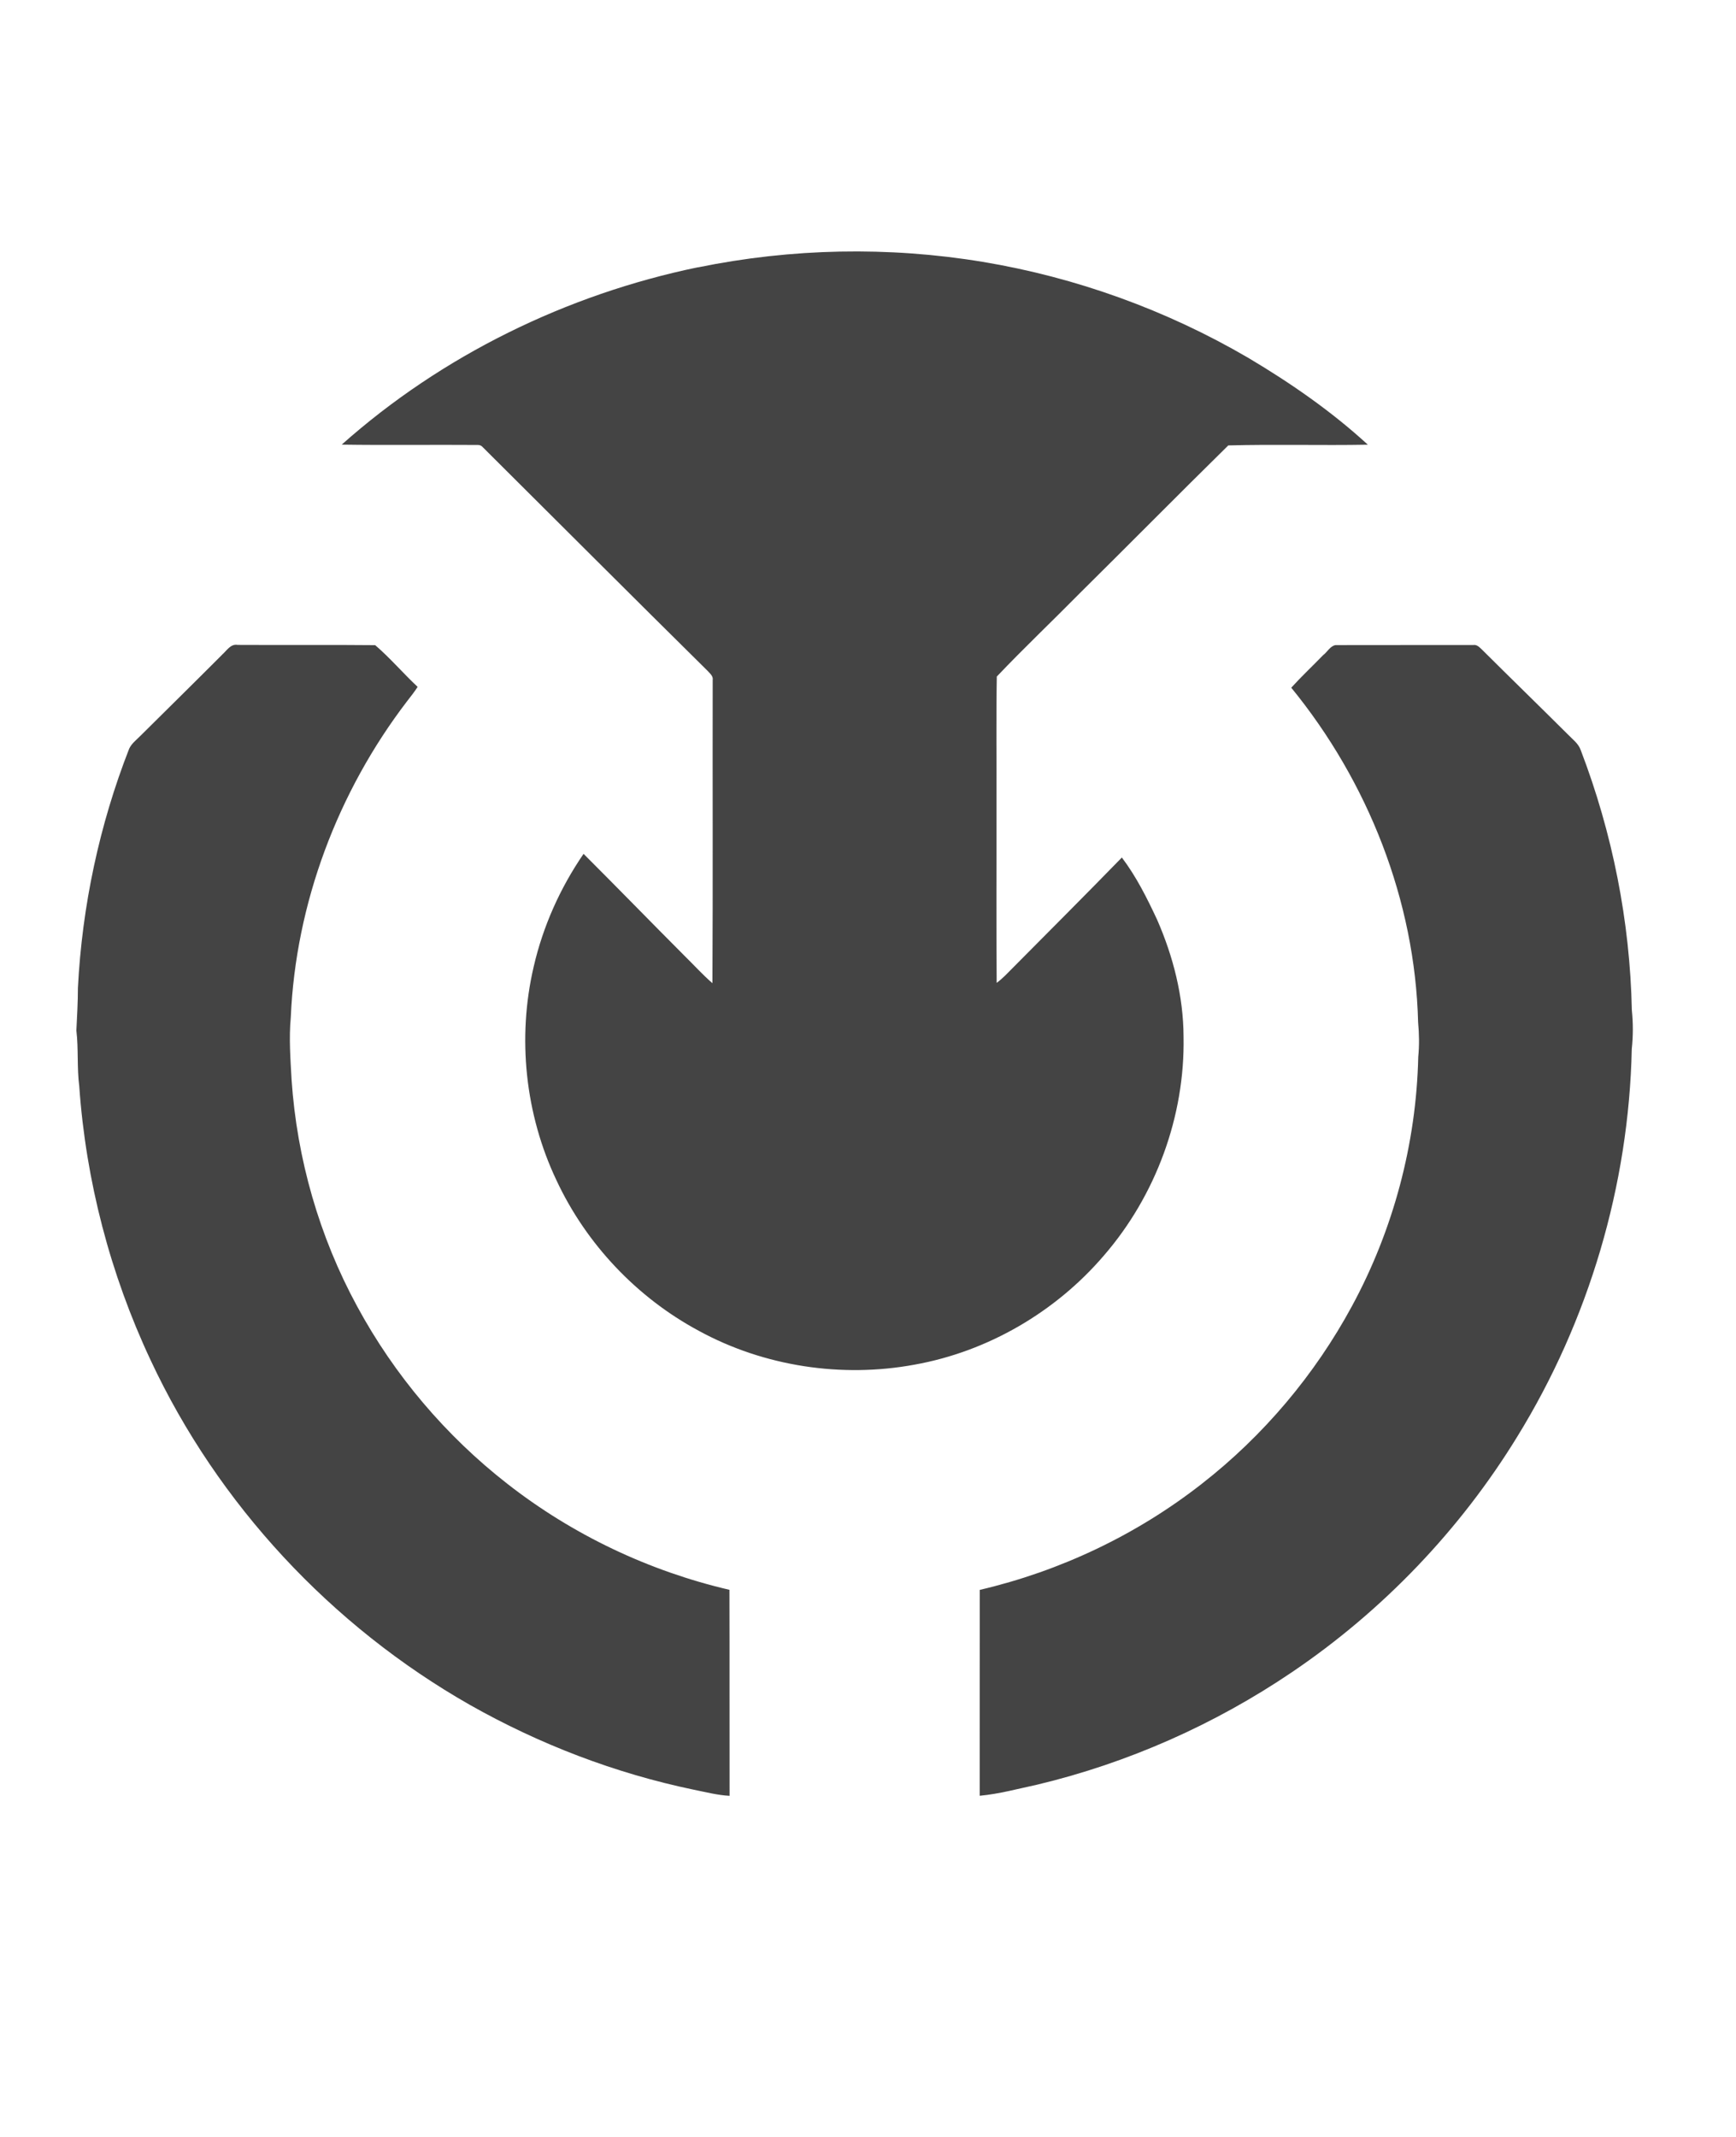
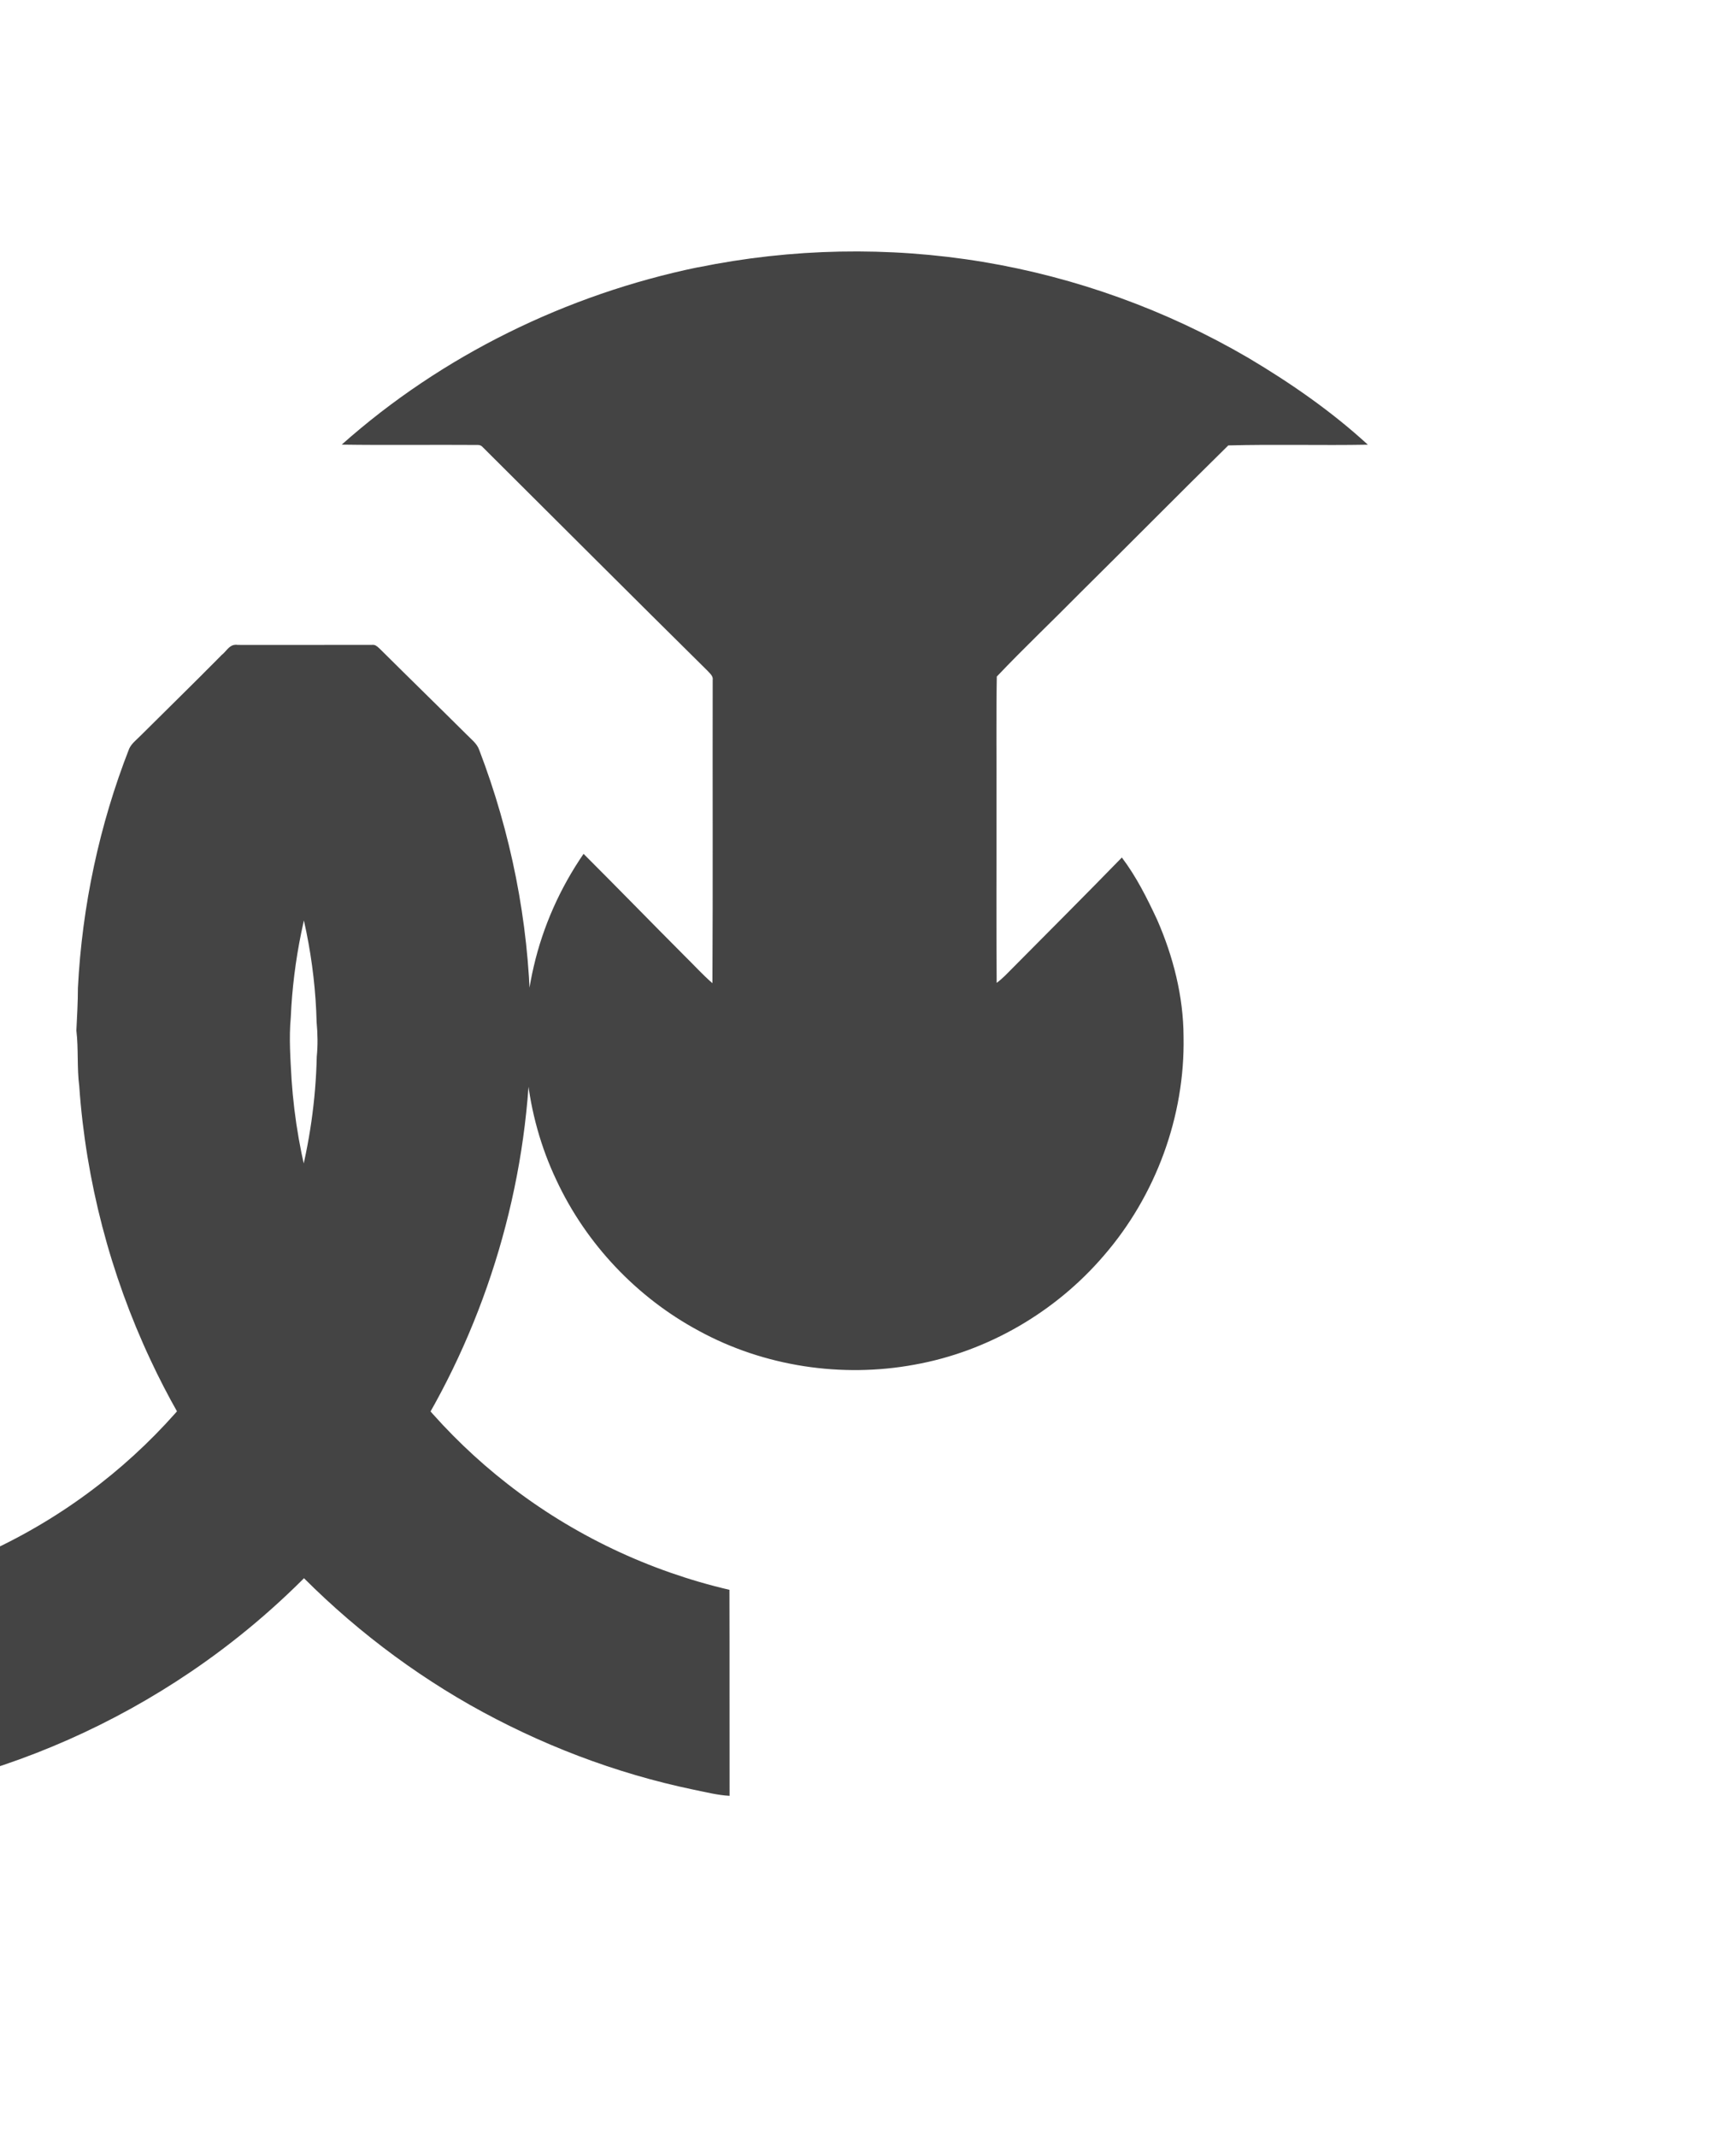
<svg xmlns="http://www.w3.org/2000/svg" viewBox="0 0 26 32" height="32" width="26" version="1.1">
-   <path d="M10.453 4.004c1.401-0.287 2.853-0.316 4.263-0.083 1.399 0.232 2.754 0.722 3.978 1.437 0.635 0.377 1.247 0.801 1.792 1.301-0.696 0.013-1.395-0.008-2.090 0.011-0.748 0.735-1.485 1.482-2.231 2.22-0.41 0.416-0.834 0.818-1.236 1.241-0.011 0.628-0.002 1.257-0.005 1.886 0.002 0.9-0.004 1.8 0.003 2.701 0.092-0.067 0.169-0.152 0.248-0.231 0.543-0.548 1.089-1.093 1.627-1.646 0.216 0.285 0.377 0.608 0.528 0.931 0.241 0.551 0.394 1.148 0.396 1.752 0.023 1.189-0.415 2.379-1.193 3.277-0.723 0.845-1.739 1.438-2.835 1.634-1.092 0.202-2.254 0.027-3.231-0.506-0.928-0.498-1.688-1.301-2.133-2.255-0.469-0.988-0.59-2.134-0.341-3.198 0.139-0.604 0.396-1.179 0.747-1.69 0.508 0.507 1.008 1.022 1.515 1.53 0.138 0.135 0.268 0.28 0.415 0.407 0.008-1.512 0.001-3.025 0.004-4.537 0.011-0.063-0.043-0.102-0.079-0.143-1.125-1.111-2.242-2.23-3.363-3.345-0.020-0.024-0.046-0.036-0.077-0.035-0.679-0.005-1.358 0.005-2.037-0.005 1.501-1.336 3.369-2.249 5.336-2.656zM3.327 9.803c0.069-0.059 0.126-0.165 0.232-0.146 0.687 0.004 1.373-0.003 2.060 0.004 0.225 0.193 0.419 0.422 0.636 0.625-0.048 0.073-0.102 0.144-0.157 0.213-1.038 1.356-1.67 3.028-1.743 4.737-0.029 0.31-0.005 0.622 0.012 0.932 0.080 1.184 0.415 2.351 0.982 3.394 0.556 1.028 1.328 1.939 2.249 2.657 0.976 0.763 2.12 1.307 3.327 1.588 0.003 1.028-0 2.057 0.002 3.085-0.184-0.010-0.362-0.057-0.542-0.093-1.174-0.245-2.308-0.68-3.351-1.271-2.070-1.179-3.771-3.002-4.779-5.162-0.604-1.286-0.969-2.684-1.068-4.101-0.036-0.276-0.010-0.556-0.043-0.833 0.010-0.213 0.023-0.427 0.023-0.64 0.063-1.224 0.321-2.439 0.768-3.581 0.037-0.079 0.109-0.132 0.169-0.193 0.408-0.405 0.818-0.808 1.224-1.215zM19.824 9.805c0.058-0.048 0.1-0.13 0.177-0.145 0.688-0.002 1.376 0 2.064-0.001 0.054-0.010 0.092 0.033 0.128 0.066 0.428 0.426 0.861 0.847 1.289 1.273 0.070 0.073 0.159 0.136 0.193 0.236 0.475 1.241 0.738 2.565 0.765 3.893 0.020 0.192 0.020 0.388-0.001 0.58-0.043 2.042-0.644 4.070-1.716 5.808-0.856 1.396-2.014 2.605-3.37 3.523-1.158 0.785-2.459 1.362-3.82 1.687-0.285 0.061-0.569 0.139-0.86 0.166 0.001-1.028-0.001-2.055 0.001-3.083 1.206-0.282 2.35-0.825 3.326-1.589 0.922-0.719 1.692-1.632 2.248-2.66 0.619-1.142 0.964-2.433 0.993-3.732 0.017-0.172 0.014-0.346-0.002-0.518-0.045-1.822-0.75-3.604-1.9-5.011 0.156-0.171 0.324-0.329 0.485-0.495z" fill="#444" />
+   <path d="M10.453 4.004c1.401-0.287 2.853-0.316 4.263-0.083 1.399 0.232 2.754 0.722 3.978 1.437 0.635 0.377 1.247 0.801 1.792 1.301-0.696 0.013-1.395-0.008-2.090 0.011-0.748 0.735-1.485 1.482-2.231 2.22-0.41 0.416-0.834 0.818-1.236 1.241-0.011 0.628-0.002 1.257-0.005 1.886 0.002 0.9-0.004 1.8 0.003 2.701 0.092-0.067 0.169-0.152 0.248-0.231 0.543-0.548 1.089-1.093 1.627-1.646 0.216 0.285 0.377 0.608 0.528 0.931 0.241 0.551 0.394 1.148 0.396 1.752 0.023 1.189-0.415 2.379-1.193 3.277-0.723 0.845-1.739 1.438-2.835 1.634-1.092 0.202-2.254 0.027-3.231-0.506-0.928-0.498-1.688-1.301-2.133-2.255-0.469-0.988-0.59-2.134-0.341-3.198 0.139-0.604 0.396-1.179 0.747-1.69 0.508 0.507 1.008 1.022 1.515 1.53 0.138 0.135 0.268 0.28 0.415 0.407 0.008-1.512 0.001-3.025 0.004-4.537 0.011-0.063-0.043-0.102-0.079-0.143-1.125-1.111-2.242-2.23-3.363-3.345-0.020-0.024-0.046-0.036-0.077-0.035-0.679-0.005-1.358 0.005-2.037-0.005 1.501-1.336 3.369-2.249 5.336-2.656zM3.327 9.803c0.069-0.059 0.126-0.165 0.232-0.146 0.687 0.004 1.373-0.003 2.060 0.004 0.225 0.193 0.419 0.422 0.636 0.625-0.048 0.073-0.102 0.144-0.157 0.213-1.038 1.356-1.67 3.028-1.743 4.737-0.029 0.31-0.005 0.622 0.012 0.932 0.080 1.184 0.415 2.351 0.982 3.394 0.556 1.028 1.328 1.939 2.249 2.657 0.976 0.763 2.12 1.307 3.327 1.588 0.003 1.028-0 2.057 0.002 3.085-0.184-0.010-0.362-0.057-0.542-0.093-1.174-0.245-2.308-0.68-3.351-1.271-2.070-1.179-3.771-3.002-4.779-5.162-0.604-1.286-0.969-2.684-1.068-4.101-0.036-0.276-0.010-0.556-0.043-0.833 0.010-0.213 0.023-0.427 0.023-0.64 0.063-1.224 0.321-2.439 0.768-3.581 0.037-0.079 0.109-0.132 0.169-0.193 0.408-0.405 0.818-0.808 1.224-1.215zc0.058-0.048 0.1-0.13 0.177-0.145 0.688-0.002 1.376 0 2.064-0.001 0.054-0.010 0.092 0.033 0.128 0.066 0.428 0.426 0.861 0.847 1.289 1.273 0.070 0.073 0.159 0.136 0.193 0.236 0.475 1.241 0.738 2.565 0.765 3.893 0.020 0.192 0.020 0.388-0.001 0.58-0.043 2.042-0.644 4.070-1.716 5.808-0.856 1.396-2.014 2.605-3.37 3.523-1.158 0.785-2.459 1.362-3.82 1.687-0.285 0.061-0.569 0.139-0.86 0.166 0.001-1.028-0.001-2.055 0.001-3.083 1.206-0.282 2.35-0.825 3.326-1.589 0.922-0.719 1.692-1.632 2.248-2.66 0.619-1.142 0.964-2.433 0.993-3.732 0.017-0.172 0.014-0.346-0.002-0.518-0.045-1.822-0.75-3.604-1.9-5.011 0.156-0.171 0.324-0.329 0.485-0.495z" fill="#444" />
</svg>